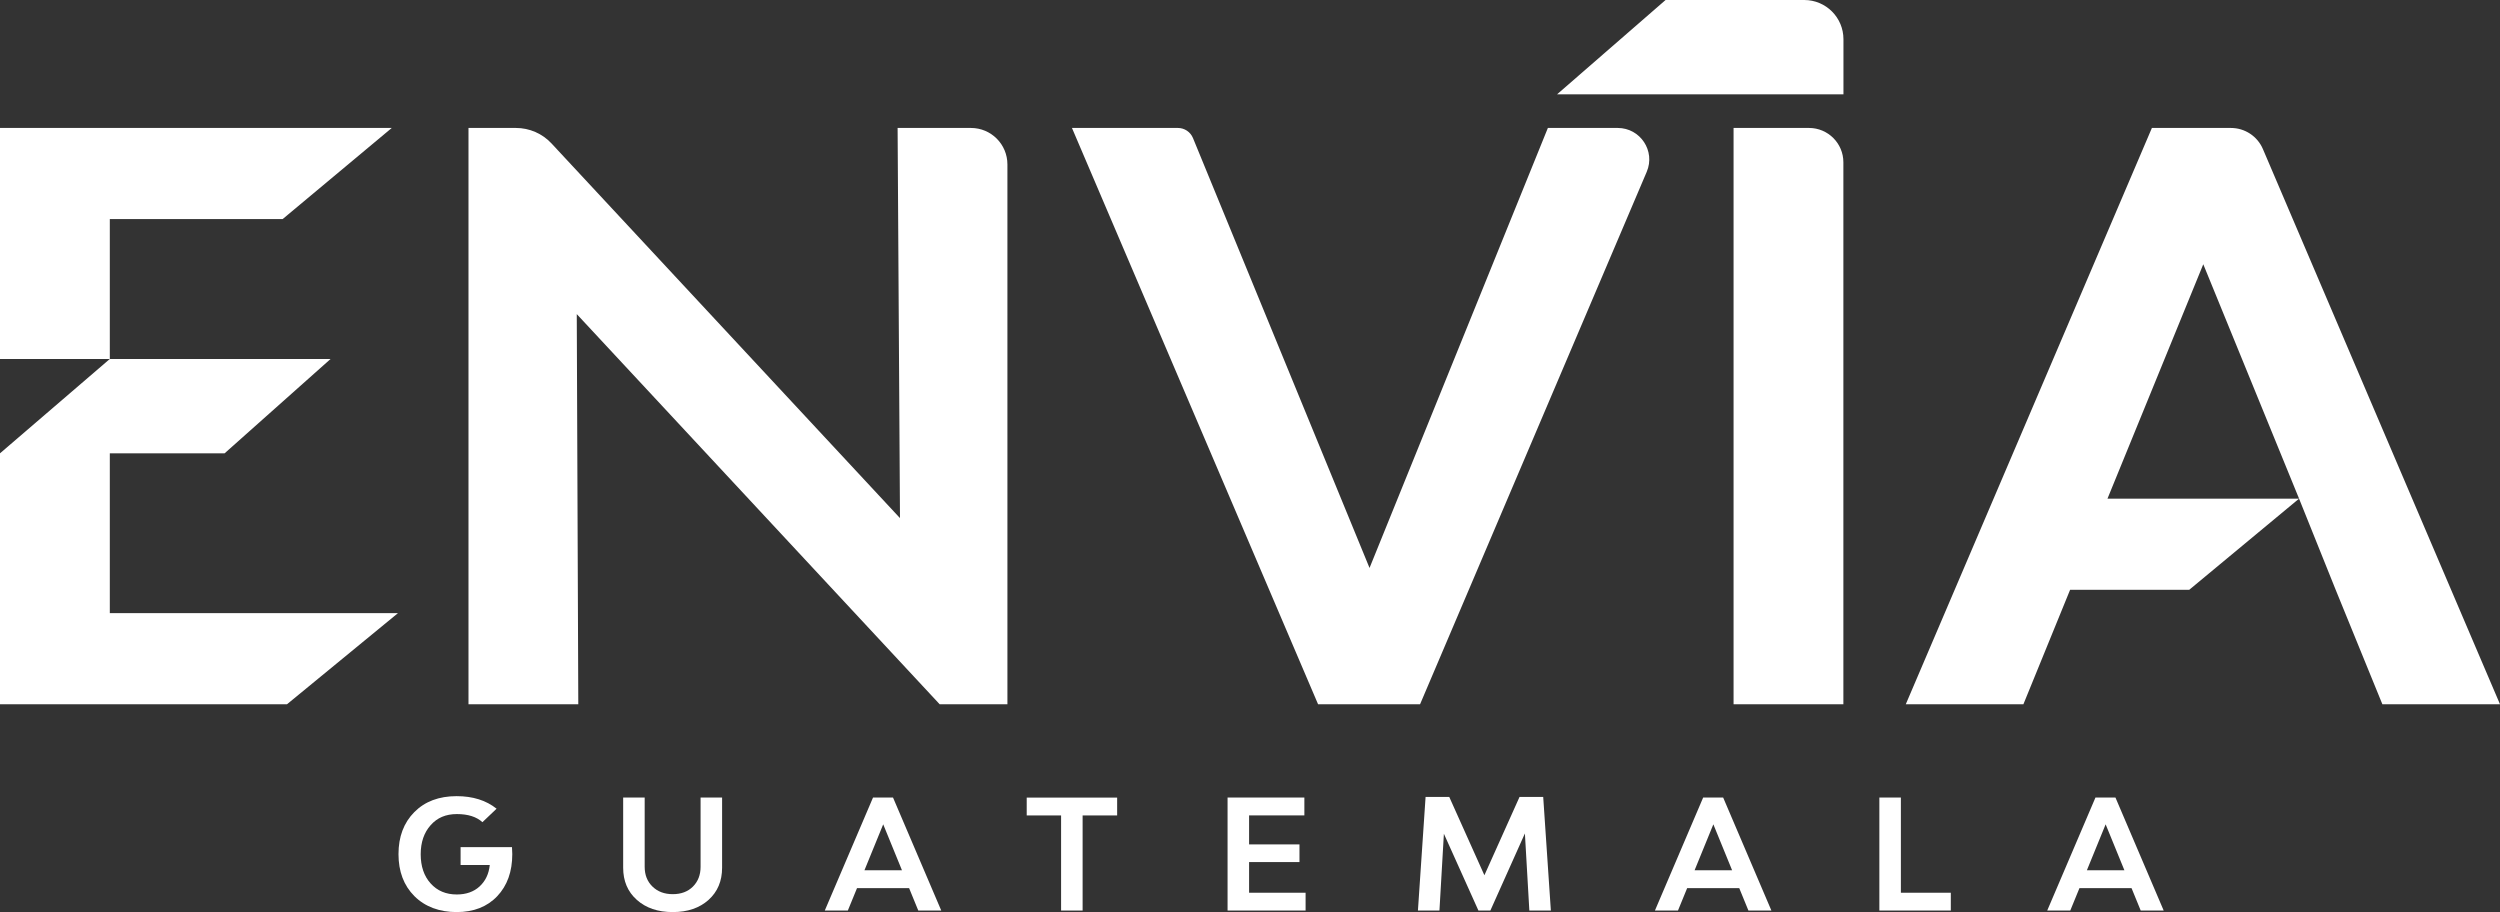
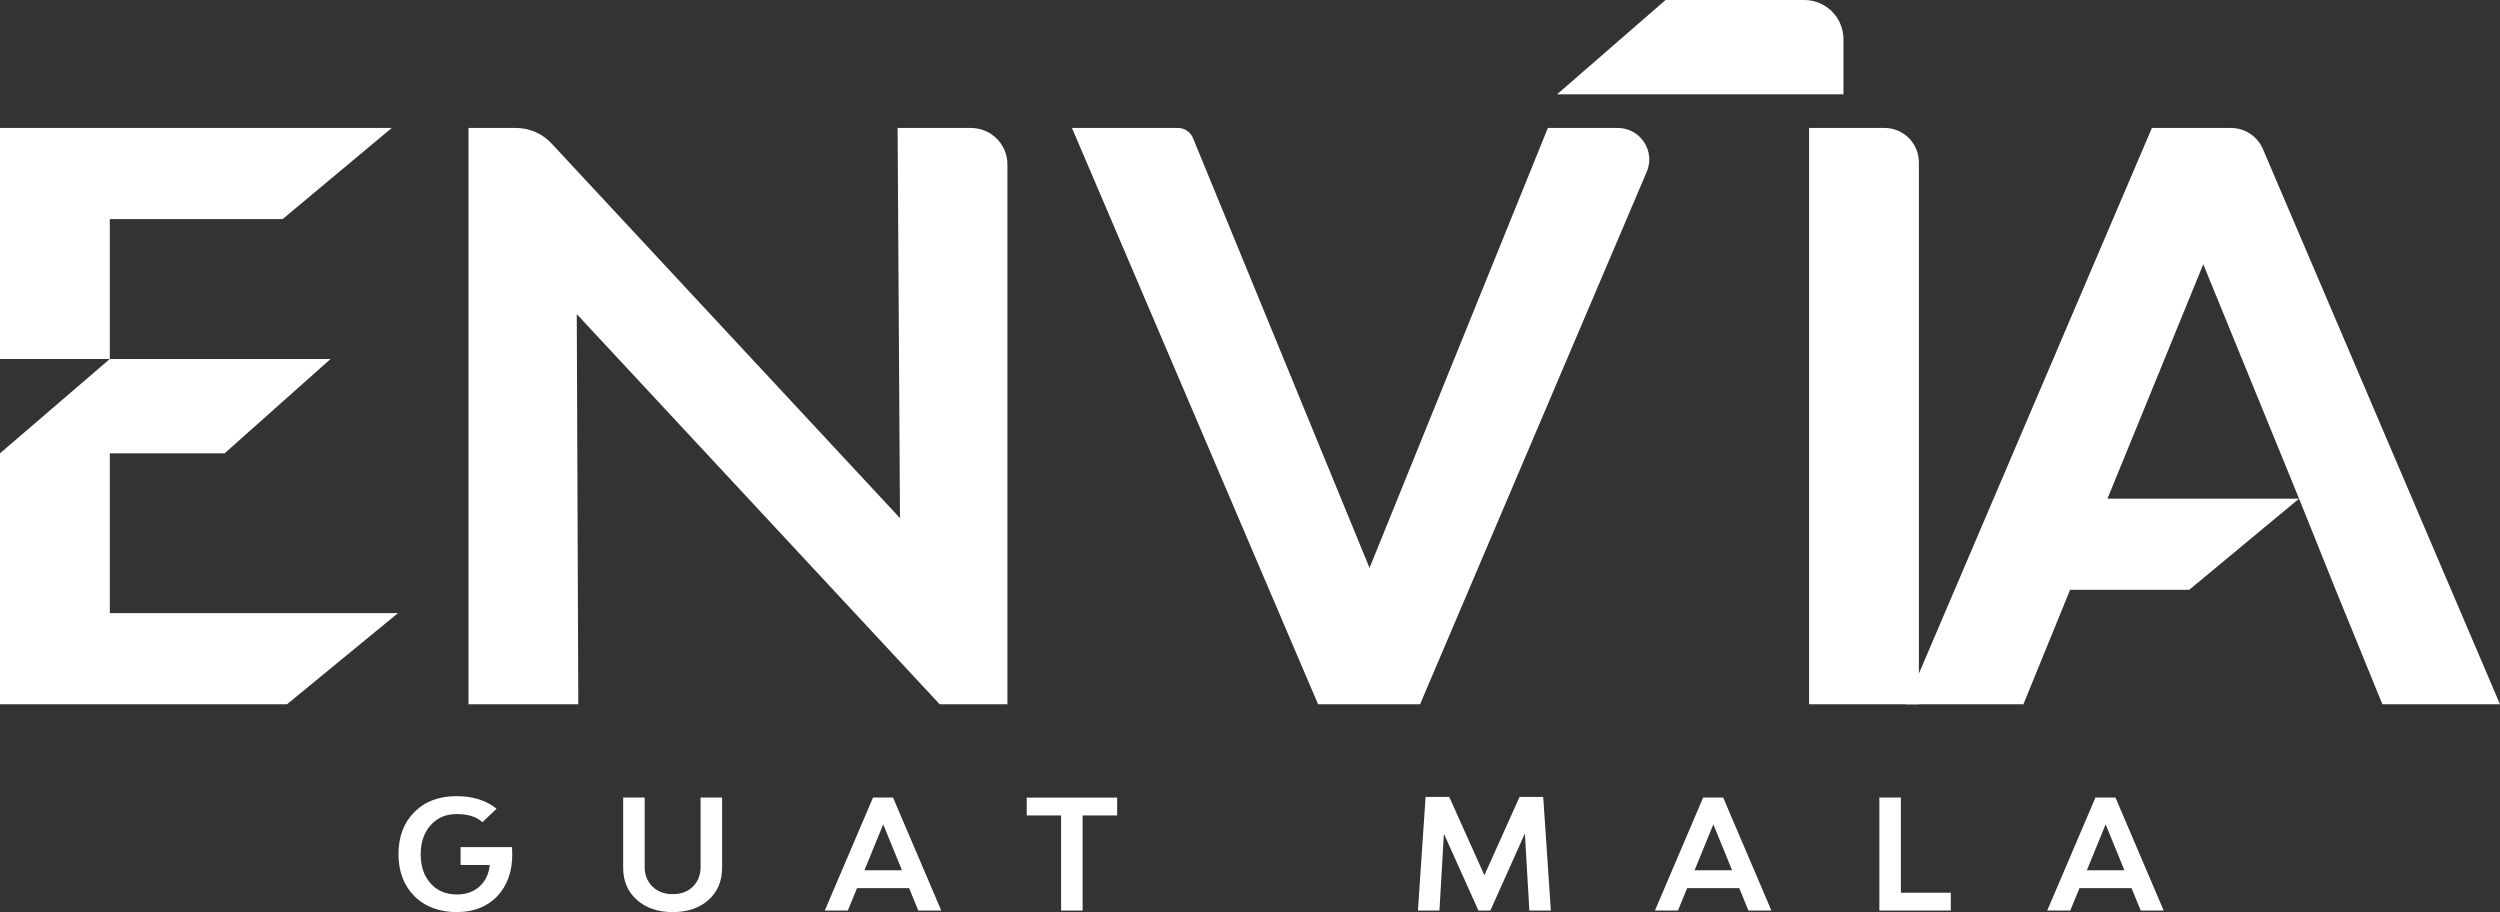
<svg xmlns="http://www.w3.org/2000/svg" id="Capa_1" data-name="Capa 1" viewBox="0 0 326.48 119.11">
  <rect x="0" y="0" width="326.48" height="119.11" fill="#333333" stroke="none" />
  <defs>
    <style>
      .cls-1 {
        fill: #fff;
      }
    </style>
  </defs>
  <g>
    <path class="cls-1" d="m66.86,110.6c.03.43.04.74.04.94,0,2.29-.66,4.12-1.97,5.5s-3.08,2.07-5.3,2.07-4.12-.69-5.51-2.08c-1.39-1.39-2.08-3.22-2.08-5.49s.69-4.1,2.07-5.49c1.38-1.39,3.22-2.08,5.52-2.08,2.11,0,3.86.55,5.22,1.64l-1.85,1.76c-.76-.7-1.87-1.06-3.33-1.06s-2.57.48-3.43,1.45c-.86.96-1.3,2.23-1.3,3.8s.43,2.85,1.3,3.81c.86.96,2,1.44,3.41,1.44,1.22,0,2.22-.35,2.98-1.05.76-.7,1.21-1.63,1.33-2.8h-3.81v-2.33h6.72Z" />
    <path class="cls-1" d="m87.86,119.11c-1.94,0-3.51-.53-4.7-1.6-1.19-1.06-1.78-2.46-1.78-4.19v-9.17h2.81v9.05c0,1.06.34,1.92,1.02,2.58.68.66,1.56.99,2.65.99s1.97-.33,2.63-.99c.66-.66,1-1.52,1-2.58v-9.05h2.81v9.17c0,1.74-.59,3.14-1.77,4.2-1.18,1.06-2.74,1.59-4.67,1.59Z" />
    <path class="cls-1" d="m119.92,118.91l-1.2-2.93h-6.8l-1.2,2.93h-3.01l6.3-14.76h2.61l6.3,14.76h-3.01Zm-7.04-5.26h4.91l-2.45-6-2.45,6Z" />
    <path class="cls-1" d="m145.89,104.16v2.33h-4.51v12.42h-2.81v-12.42h-4.49v-2.33h11.81Z" />
-     <path class="cls-1" d="m163.12,116.58h7.38v2.33h-10.19v-14.76h10.03v2.33h-7.22v3.79h6.58v2.31h-6.58v3.99Z" />
    <path class="cls-1" d="m202.53,118.91h-2.81l-.58-10.07-4.51,10.07h-1.56l-4.51-10.03-.58,10.03h-2.81l1-14.84h3.09l4.59,10.23,4.59-10.23h3.09l1,14.84Z" />
    <path class="cls-1" d="m228.33,118.91l-1.2-2.93h-6.8l-1.2,2.93h-3.01l6.3-14.76h2.61l6.3,14.76h-3.01Zm-7.04-5.26h4.91l-2.45-6-2.45,6Z" />
    <path class="cls-1" d="m248.24,116.58h6.52v2.33h-9.33v-14.76h2.81v12.42Z" />
    <path class="cls-1" d="m279.56,118.91l-1.2-2.93h-6.8l-1.2,2.93h-3.01l6.3-14.76h2.61l6.3,14.76h-3.01Zm-7.04-5.26h4.91l-2.45-6-2.45,6Z" />
  </g>
  <path class="cls-1" d="m203.34,12.32l14.17-12.32h18.11c2.83,0,5.12,2.29,5.12,5.12v7.2h-37.4Z" />
  <polygon class="cls-1" points="14.34 59.2 29.33 59.2 43.17 46.88 14.34 46.88 0 59.2 0 91.97 37.48 91.97 51.97 80.07 14.34 80.07 14.34 59.2" />
  <polygon class="cls-1" points="36.91 28.61 51.16 16.71 0 16.71 0 46.88 14.34 46.88 14.34 28.61 36.91 28.61" />
  <path class="cls-1" d="m126.8,16.71h-9.58l.31,50.95-45.51-48.93c-1.2-1.29-2.88-2.02-4.65-2.02h-6.19v75.26h14.34l-.2-50.95,47.39,50.95h8.85V21.47c0-2.63-2.13-4.76-4.76-4.76Z" />
  <path class="cls-1" d="m211.27,16.71h-9.13l-23.29,57.46-23.06-56.15c-.33-.79-1.1-1.31-1.96-1.31h-13.84l32.14,75.26h13.32l29.6-69.53c1.16-2.72-.84-5.73-3.79-5.73Z" />
-   <path class="cls-1" d="m236.25,16.71h-9.86v75.26h14.34V21.19c0-2.47-2.01-4.48-4.48-4.48Z" />
+   <path class="cls-1" d="m236.25,16.71v75.26h14.34V21.19c0-2.47-2.01-4.48-4.48-4.48Z" />
  <path class="cls-1" d="m295.52,19.47c-.72-1.68-2.36-2.76-4.18-2.76h-10.32l-32.14,75.26h15.36l6.1-14.95h15.56l14.34-11.9h-25.02l12.51-30.61,12.51,30.61,4.78,11.9,6.1,14.95h15.36l-30.96-72.5Z" />
</svg>